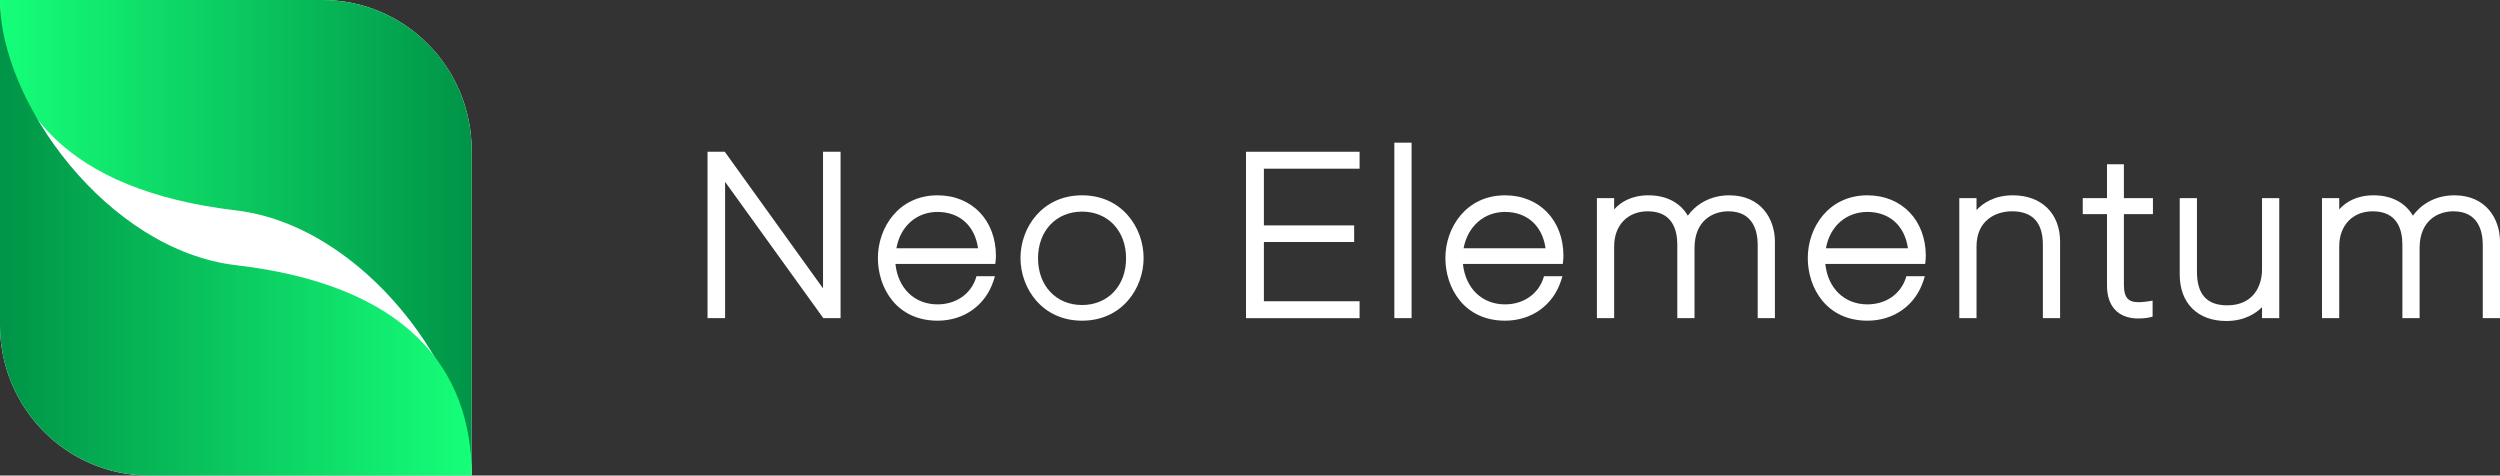
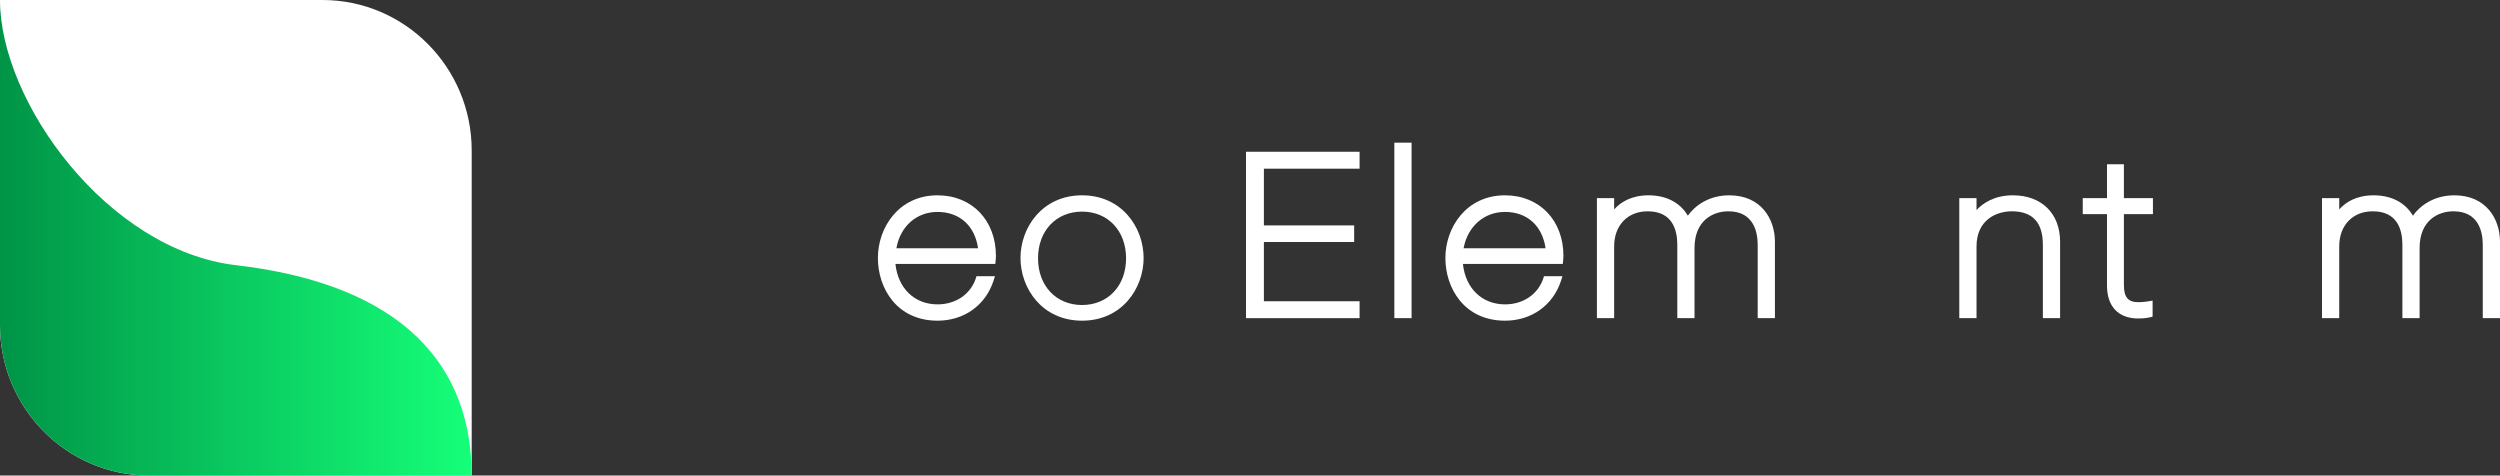
<svg xmlns="http://www.w3.org/2000/svg" width="184" height="35" viewBox="0 0 184 35" fill="none">
  <rect x="0" y="0" width="184" height="35" fill="#333333" stroke="none" />
  <g clip-path="url(#clip0)">
-     <path d="M34.717 35H10.986C4.922 35 0 30.038 0 23.924V0H23.731C29.795 0 34.717 4.962 34.717 11.076V35Z" fill="white" />
-     <path d="M17.358 15.484C26.807 16.592 34.717 27.513 34.717 35V11.076C34.717 4.962 29.795 0 23.731 0H0C0 7.864 4.812 14 17.358 15.484Z" fill="url(#paint0_linear)" />
+     <path d="M34.717 35H10.986C4.922 35 0 30.038 0 23.924V0H23.731C29.795 0 34.717 4.962 34.717 11.076Z" fill="white" />
    <path d="M17.358 19.516C7.91 18.408 0 7.487 0 0V23.924C0 30.038 4.922 35 10.986 35H34.717C34.717 27.114 29.905 20.978 17.358 19.516Z" fill="url(#paint1_linear)" />
  </g>
  <g clip-path="url(#clip1)">
-     <path d="M60.575 21.226L53.343 11.169H52.075V23.417H53.367V13.383L60.598 23.417H61.866V11.169H60.575V21.226Z" fill="white" />
    <path d="M69.003 14.375C66.139 14.375 64.613 16.751 64.613 18.989C64.613 21.203 65.998 23.602 69.003 23.602C70.952 23.602 72.549 22.472 73.135 20.626L73.229 20.326H71.868L71.821 20.488C71.422 21.664 70.342 22.402 69.003 22.402C67.313 22.402 66.092 21.226 65.904 19.427H73.253L73.276 19.219C73.276 19.219 73.3 18.965 73.3 18.827C73.3 16.221 71.539 14.375 69.003 14.375ZM69.003 15.598C70.623 15.598 71.75 16.613 71.985 18.273H65.975C66.256 16.659 67.454 15.598 69.003 15.598Z" fill="white" />
    <path d="M79.639 14.375C76.704 14.375 75.108 16.751 75.108 18.989C75.108 21.226 76.704 23.602 79.639 23.602C82.574 23.602 84.17 21.226 84.17 18.989C84.17 16.751 82.574 14.375 79.639 14.375ZM82.879 19.012C82.879 21.041 81.541 22.449 79.639 22.449C77.737 22.449 76.399 21.041 76.399 19.012C76.399 16.982 77.737 15.575 79.639 15.575C81.541 15.575 82.879 16.982 82.879 19.012Z" fill="white" />
    <path d="M91.707 23.417H100.065V22.172H93.022V17.812H99.666V16.59H93.022V12.415H100.065V11.169H91.707V23.417Z" fill="white" />
    <path d="M103.892 10.5H102.624V23.417H103.892V10.5Z" fill="white" />
    <path d="M110.771 14.375C107.907 14.375 106.381 16.751 106.381 18.989C106.381 21.203 107.766 23.602 110.771 23.602C112.72 23.602 114.316 22.472 114.903 20.626L114.997 20.326H113.636L113.589 20.488C113.189 21.664 112.109 22.402 110.771 22.402C109.081 22.402 107.86 21.226 107.672 19.427H115.021L115.044 19.219C115.044 19.219 115.068 18.965 115.068 18.827C115.068 16.221 113.307 14.375 110.771 14.375ZM110.771 15.598C112.391 15.598 113.518 16.613 113.753 18.273H107.719C108.024 16.659 109.222 15.598 110.771 15.598Z" fill="white" />
    <path d="M127.276 14.375C125.797 14.375 124.764 15.113 124.224 15.875C123.661 14.906 122.628 14.375 121.336 14.375C120.092 14.375 119.294 14.86 118.801 15.413V14.583H117.533V23.417H118.801V18.135C118.801 16.59 119.787 15.552 121.266 15.552C123.074 15.552 123.45 16.89 123.45 18.02V23.417H124.717V18.25C124.717 16.244 126.056 15.552 127.206 15.552C129.084 15.552 129.366 17.097 129.366 18.02V23.417H130.634V17.789C130.634 16.105 129.601 14.375 127.276 14.375Z" fill="white" />
-     <path d="M137.443 14.375C134.578 14.375 133.052 16.751 133.052 18.989C133.052 21.203 134.437 23.602 137.443 23.602C139.391 23.602 140.988 22.472 141.575 20.626L141.669 20.326H140.307L140.26 20.488C139.861 21.664 138.781 22.402 137.443 22.402C135.752 22.402 134.531 21.226 134.343 19.427H141.692L141.716 19.219C141.716 19.219 141.739 18.965 141.739 18.827C141.739 16.221 139.978 14.375 137.443 14.375ZM137.443 15.598C139.063 15.598 140.19 16.613 140.424 18.273H134.39C134.672 16.659 135.87 15.598 137.443 15.598Z" fill="white" />
    <path d="M148.149 14.375C146.787 14.375 145.942 14.952 145.472 15.459V14.583H144.204V23.417H145.472V18.135C145.472 16.221 146.881 15.552 148.078 15.552C149.604 15.552 150.356 16.382 150.356 18.02V23.417H151.623V17.789C151.623 15.713 150.262 14.375 148.149 14.375Z" fill="white" />
    <path d="M156.343 12.092H155.075V14.583H153.29V15.759H155.075V21.018C155.075 22.564 155.92 23.441 157.376 23.441C157.963 23.441 158.244 23.348 158.268 23.348L158.432 23.302V22.126L158.15 22.172C158.15 22.172 157.751 22.241 157.376 22.241C156.624 22.241 156.319 21.872 156.319 20.972V15.759H158.456V14.583H156.319V12.092H156.343Z" fill="white" />
-     <path d="M166.485 19.842C166.485 21.065 165.828 22.472 163.926 22.472C162.423 22.472 161.696 21.664 161.696 20.003V14.583H160.428V20.211C160.428 22.31 161.743 23.625 163.856 23.625C165.194 23.625 166.016 23.071 166.485 22.61V23.417H167.753V14.583H166.485V19.842Z" fill="white" />
    <path d="M180.643 14.375C179.163 14.375 178.13 15.113 177.59 15.875C177.027 14.906 175.994 14.375 174.703 14.375C173.458 14.375 172.66 14.86 172.167 15.413V14.583H170.899V23.417H172.167V18.135C172.167 16.59 173.153 15.552 174.632 15.552C176.44 15.552 176.816 16.89 176.816 18.02V23.417H178.083V18.25C178.083 16.244 179.422 15.552 180.572 15.552C182.45 15.552 182.732 17.097 182.732 18.02V23.417H184V17.789C184 16.105 182.967 14.375 180.643 14.375Z" fill="white" />
  </g>
  <defs>
    <linearGradient id="paint0_linear" x1="34.71" y1="17.497" x2="0" y2="17.497" gradientUnits="userSpaceOnUse">
      <stop stop-color="#009447" />
      <stop offset="1" stop-color="#15FF79" />
    </linearGradient>
    <linearGradient id="paint1_linear" x1="0" y1="17.497" x2="34.71" y2="17.497" gradientUnits="userSpaceOnUse">
      <stop stop-color="#009447" />
      <stop offset="1" stop-color="#15FF79" />
    </linearGradient>
    <clipPath id="clip0">
      <rect width="34.717" height="35" fill="white" />
    </clipPath>
    <clipPath id="clip1">
      <rect width="131.925" height="13.125" fill="white" transform="translate(52.075 10.5)" />
    </clipPath>
  </defs>
</svg>